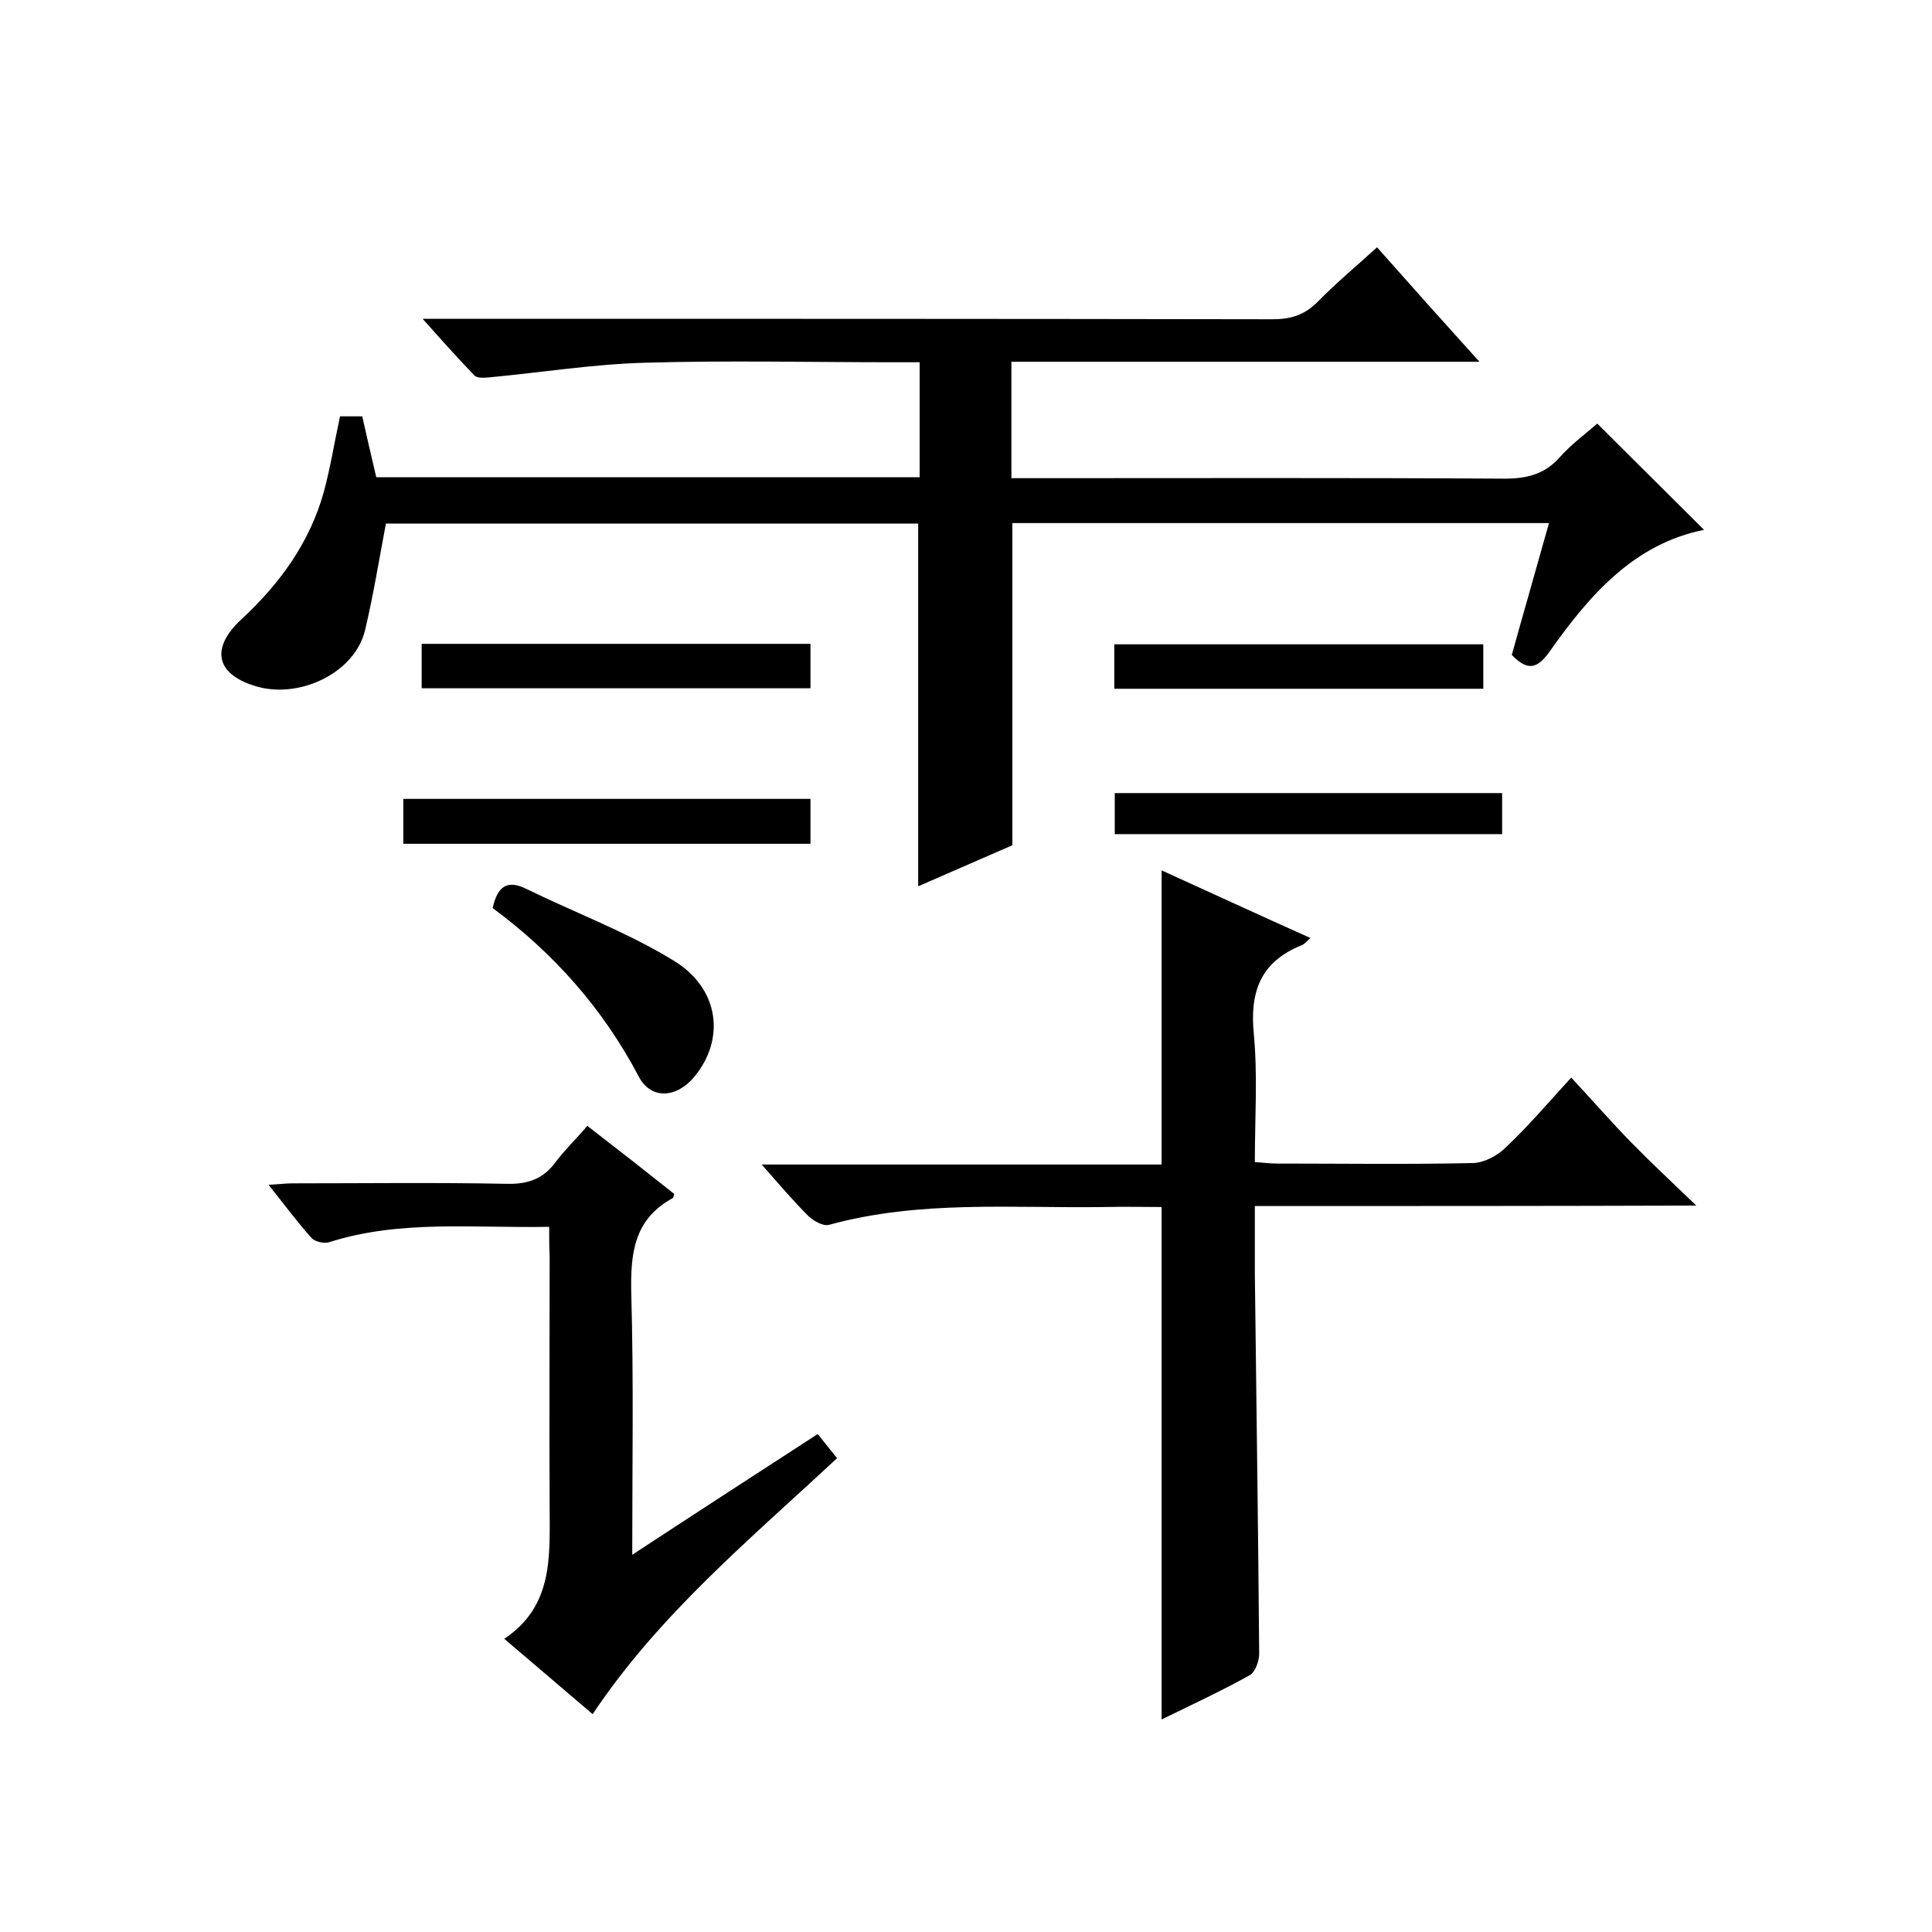
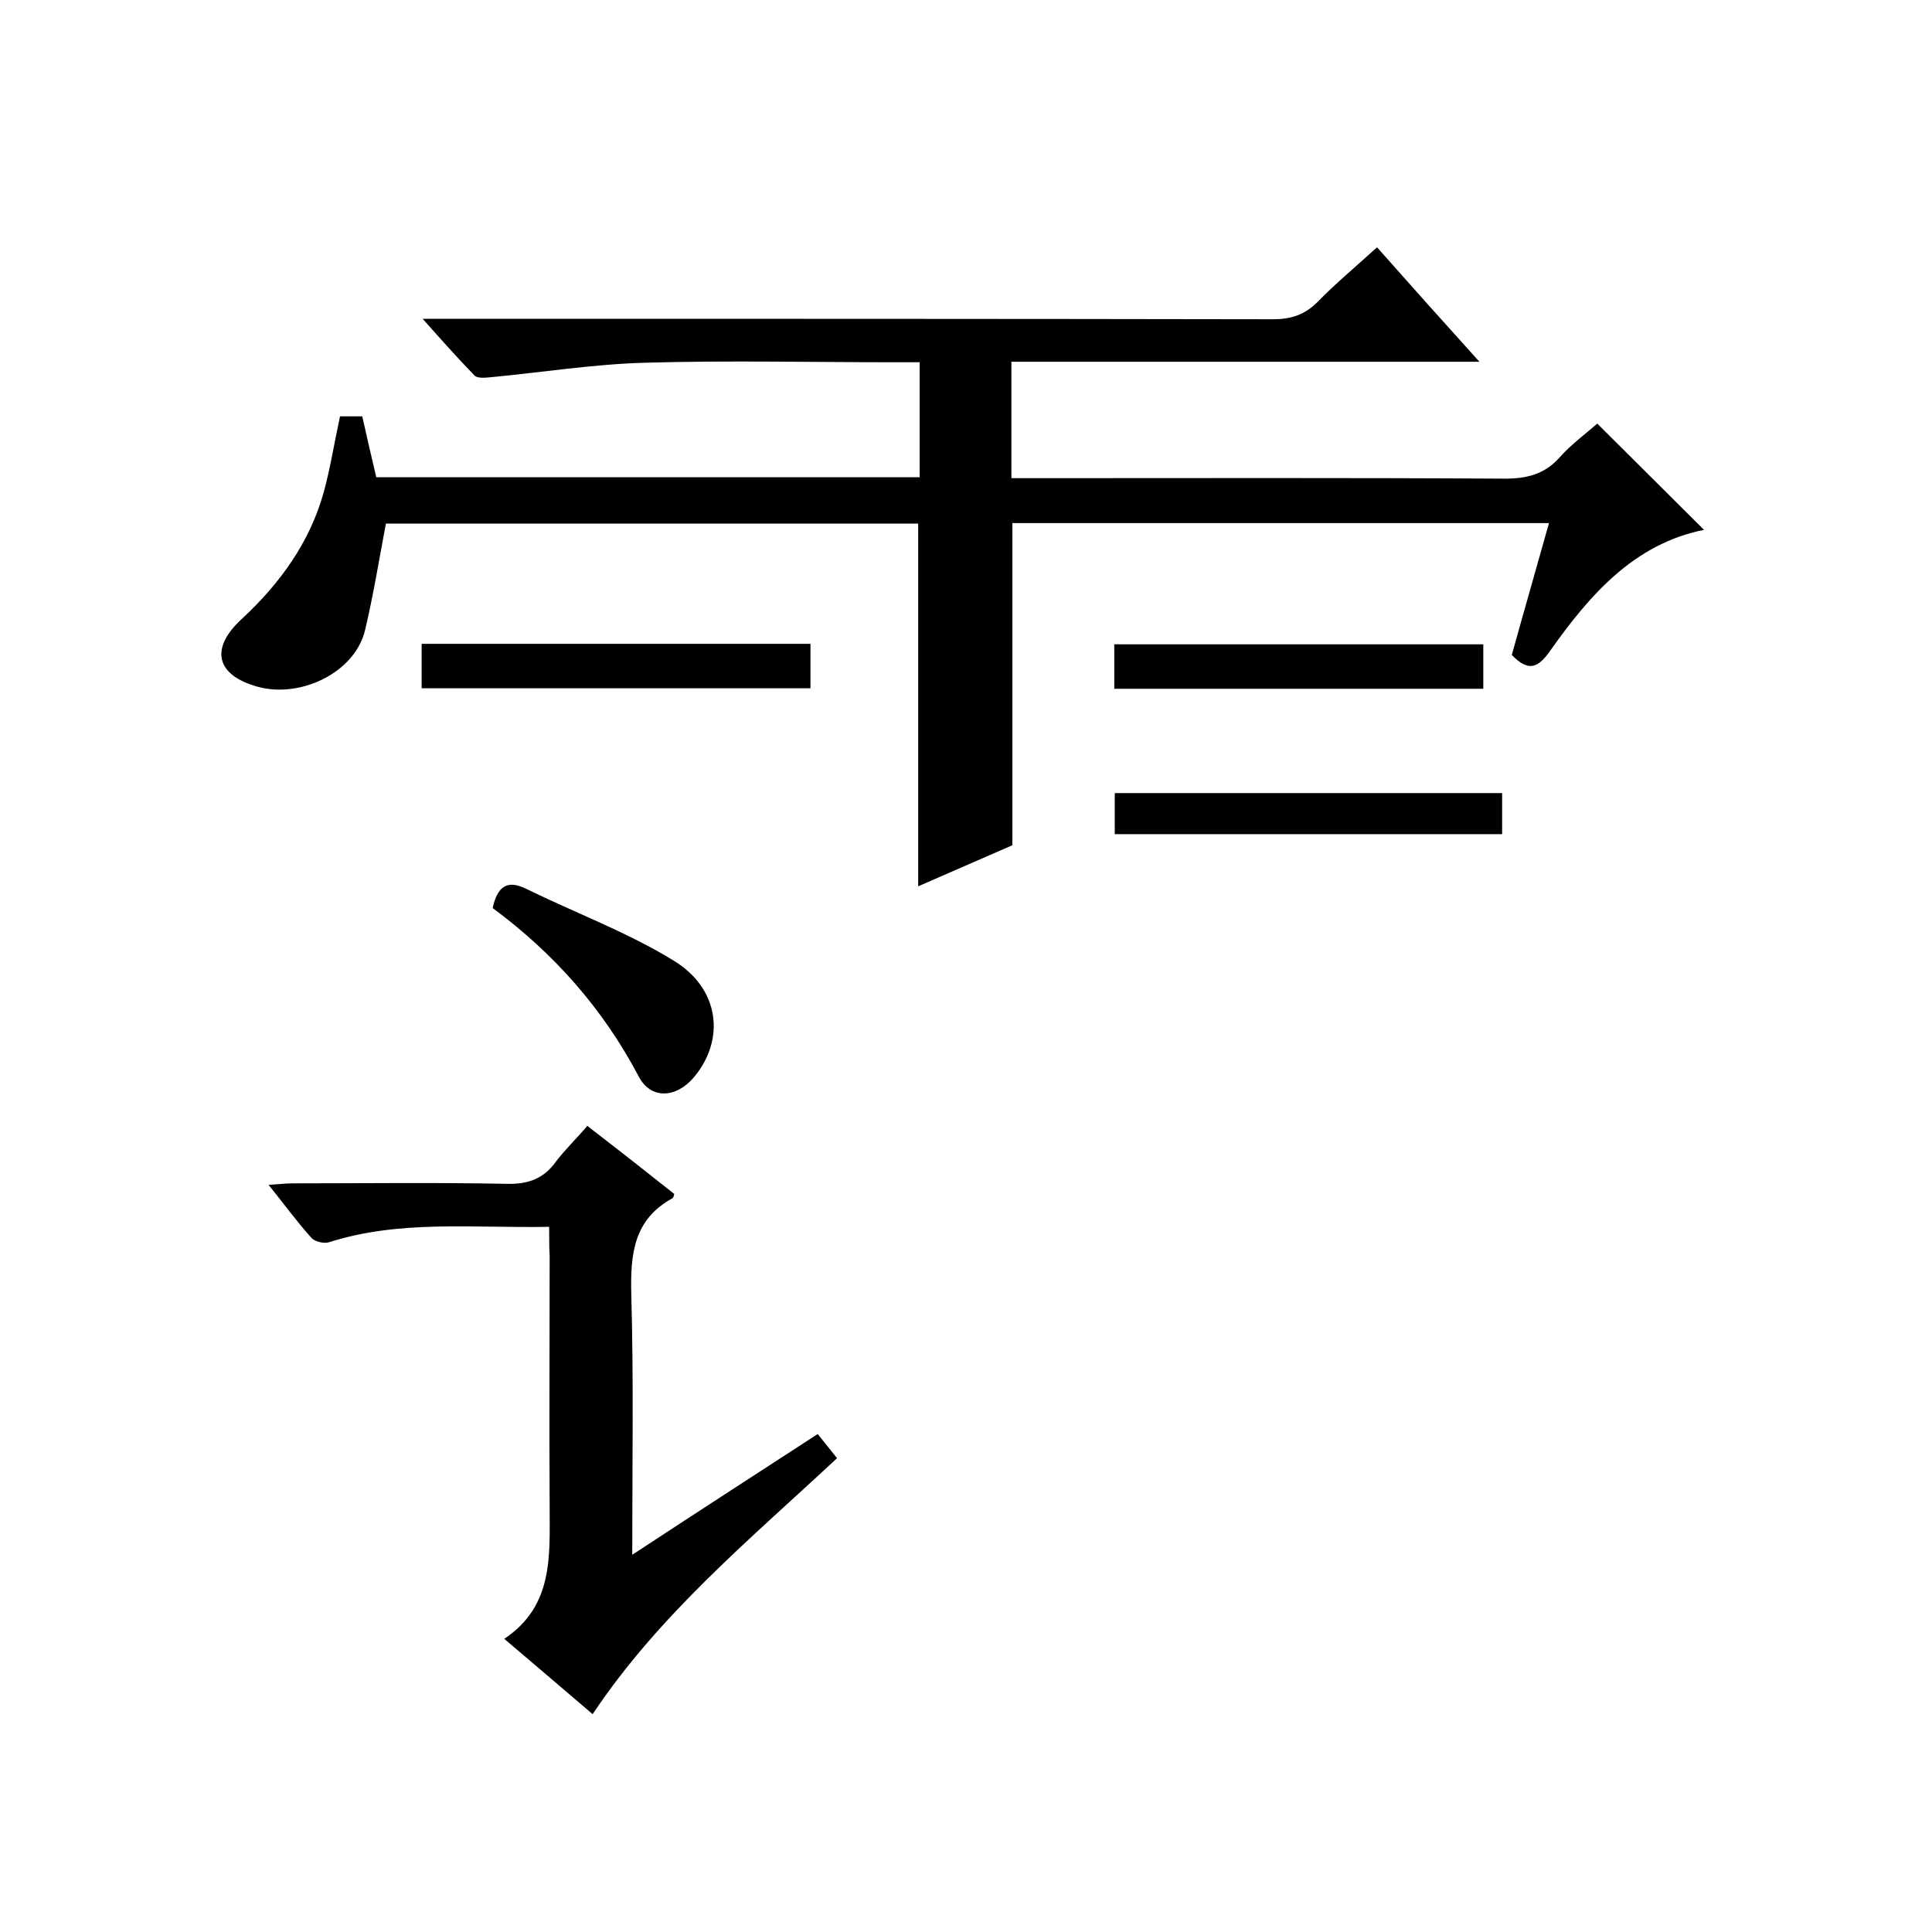
<svg xmlns="http://www.w3.org/2000/svg" enable-background="new 0 0 400 400" viewBox="0 0 400 400">
  <path d="m209.4 74.9v24.1h5.6c32.2 0 64.3-.1 96.5.1 4.6 0 8.3-.9 11.4-4.4 2.4-2.7 5.4-4.9 7.8-7 7.5 7.5 14.9 14.8 22.1 22-14.5 2.9-23.7 13.5-31.9 25.1-2.6 3.7-4.6 4.2-7.9.8 2.5-9 5.1-18 7.7-27.3-37.2 0-74 0-111.1 0v66.7c-6 2.6-12.6 5.5-19.5 8.5 0-25.3 0-50 0-75.1-36.8 0-73.7 0-110.2 0-1.4 7.4-2.6 14.8-4.3 22-2.1 8.9-13.4 14.2-22.2 11.8-8.7-2.4-10-7.9-3.4-14 8-7.4 14.1-15.9 17-26.2 1.4-5.1 2.2-10.3 3.4-15.8h4.6c.9 4.1 1.9 8.3 2.9 12.6h112.5c0-7.8 0-15.5 0-23.8-1.8 0-3.6 0-5.4 0-17.2 0-34.3-.4-51.5.1-10.7.3-21.3 2-31.9 3-1.1.1-2.8.3-3.4-.4-3.4-3.5-6.7-7.2-10.7-11.7h6.5c56.5 0 113 0 169.5.1 3.8 0 6.6-.9 9.3-3.6 3.7-3.8 7.8-7.2 12.3-11.3 6.9 7.8 13.7 15.4 21.2 23.7-33 0-64.7 0-96.9 0z" />
-   <path d="m259.8 249.7v13.8c.3 26.3.7 52.6.9 78.9 0 1.5-.8 3.7-1.9 4.4-5.9 3.3-12 6.1-18.3 9.2 0-35.4 0-70.4 0-106.1-3.7 0-7.7-.1-11.6 0-19.2.3-38.4-1.5-57.3 3.7-1.2.3-3.1-.8-4.2-1.8-3.2-3.2-6.1-6.6-9.7-10.7h82.8c0-20.5 0-40.4 0-60.9 10.1 4.6 20.3 9.3 30.8 14-.8.7-1.2 1.3-1.8 1.5-8.5 3.4-10.8 9.6-9.9 18.5.8 8.6.2 17.3.2 26.4 1.7.1 3.1.3 4.5.3 13.5 0 27 .2 40.5-.1 2.3 0 5-1.4 6.7-3 4.6-4.3 8.7-9.1 13.8-14.7 4.3 4.6 8.2 9.1 12.4 13.4 4.1 4.2 8.3 8.1 13.5 13.1-31 .1-60.8.1-91.4.1z" />
  <path d="m113.7 254c-15.8.3-30.9-1.5-45.6 3.2-1 .3-2.9-.1-3.6-.9-3-3.3-5.6-6.9-8.9-11 2.1-.1 3.5-.3 4.9-.3 14.8 0 29.7-.2 44.5.1 4.4.1 7.6-1.1 10.1-4.6 1.9-2.5 4.2-4.7 6.5-7.4 6.1 4.7 12.1 9.4 18 14.1-.1.4-.2.8-.4.9-8 4.4-8.7 11.5-8.5 19.8.5 17.6.2 35.3.2 54 13.1-8.6 25.6-16.7 38.4-25 1.3 1.6 2.5 3.1 4 5-17.9 16.7-36.8 32.3-50.6 53-6-5.1-11.8-10.1-18.3-15.6 10.2-6.8 9.4-17.1 9.4-27.3-.1-17.3 0-34.7 0-52-.1-1.7-.1-3.6-.1-6z" />
-   <path d="m167.8 165.4v9.3c-28.2 0-56.1 0-84.3 0 0-3 0-5.9 0-9.3z" />
  <path d="m102 188c1-4.5 3-5.9 6.9-4 10.2 5 21 9 30.6 14.9 9.5 5.8 10.7 16.3 4.2 24.1-3.7 4.4-9 4.7-11.5-.2-7.4-14-17.5-25.4-30.2-34.8z" />
  <path d="m87.3 142.5c0-3.2 0-6 0-9.2h80.5v9.2c-26.9 0-53.7 0-80.5 0z" />
  <path d="m230.7 142.6c0-3.1 0-6 0-9.2h76.4v9.2c-25.3 0-50.6 0-76.4 0z" />
  <path d="m230.8 172.7c0-3.1 0-5.7 0-8.5h80.2v8.5c-26.7 0-53.2 0-80.2 0z" />
</svg>